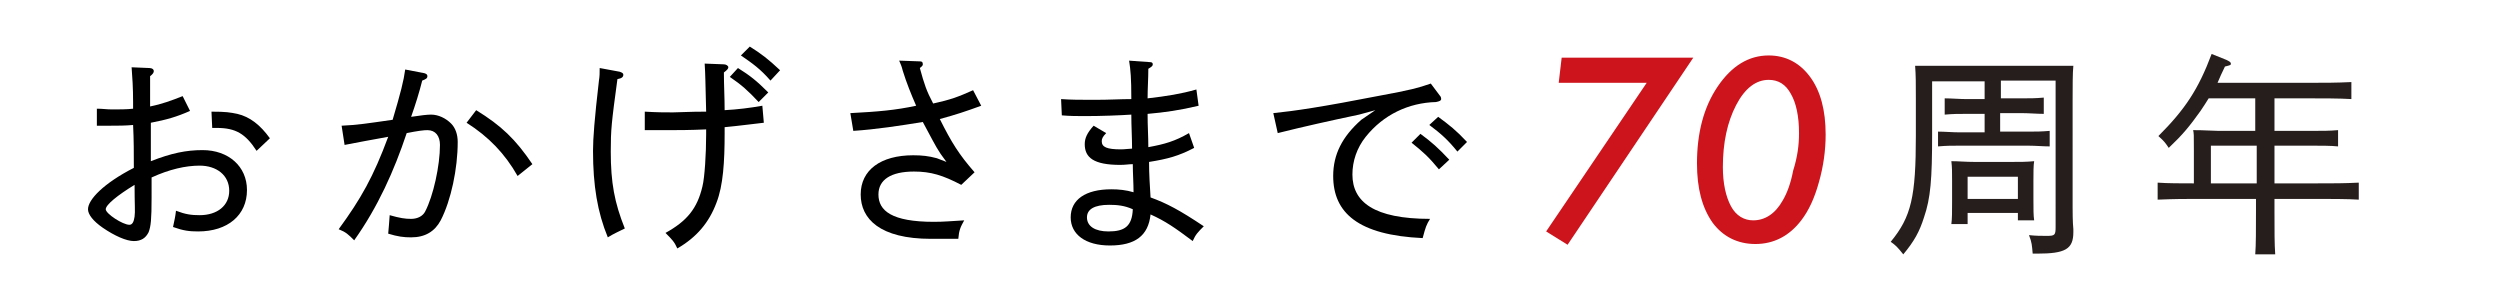
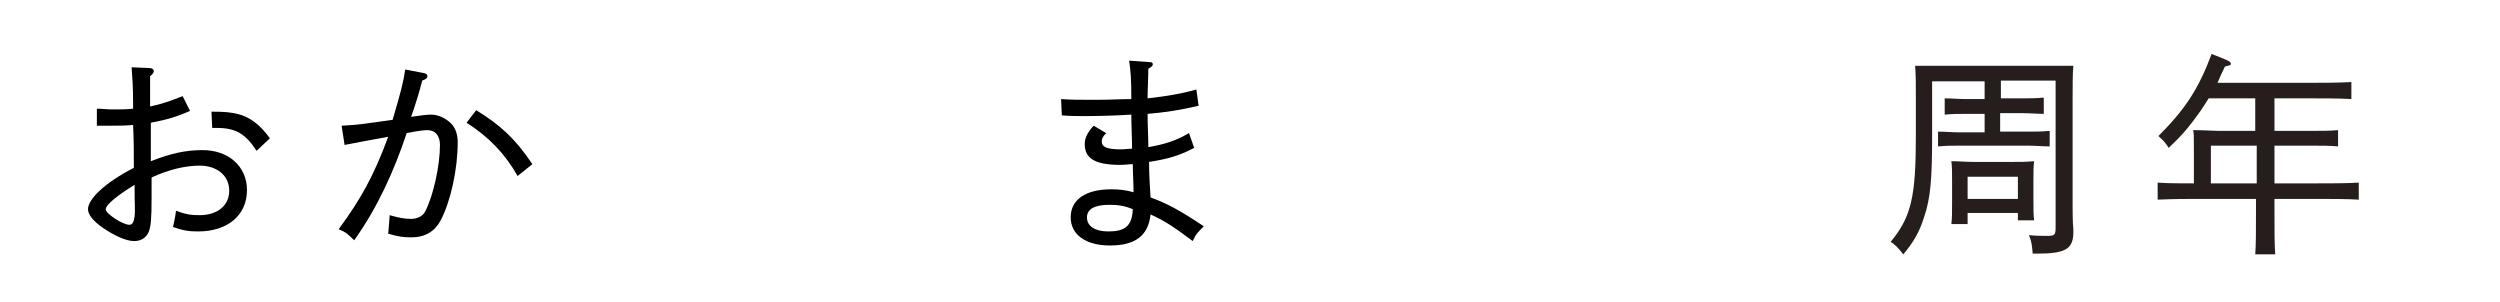
<svg xmlns="http://www.w3.org/2000/svg" version="1.1" id="レイヤー_1" x="0px" y="0px" viewBox="0 0 338.1 40.9" style="enable-background:new 0 0 338.1 40.9;" xml:space="preserve">
  <style type="text/css">
	.st0{fill:#251E1C;}
	.st1{fill:#CD131C;}
</style>
  <g>
    <path d="M20.2,9.2c0.4,0,0.6,0.2,0.6,0.4c0,0.2-0.1,0.4-0.5,0.7v4.1c1.5-0.3,2.9-0.8,4.4-1.4l1,2c-1.8,0.8-3.2,1.2-5.3,1.6v5.2   c2.8-1.1,4.8-1.5,7-1.5c3.5,0,6,2.2,6,5.4c0,3.4-2.6,5.6-6.6,5.6c-1.2,0-2-0.1-3.4-0.6c0.2-1,0.3-1.3,0.4-2.2   c1.3,0.5,2.1,0.6,3.2,0.6c2.4,0,4-1.3,4-3.3c0-2.1-1.7-3.4-4-3.4c-1.9,0-4.1,0.5-6.5,1.6c0,0.9,0,1.8,0,2.7c0,3-0.1,3.9-0.4,4.7   c-0.4,0.8-1,1.2-2,1.2s-2.6-0.7-4.2-1.8c-1.3-0.9-2-1.8-2-2.5c0-1.3,2.1-3.5,6.2-5.6c0-2,0-3.8-0.1-5.8C17,17,15.8,17,15,17   s-1.2,0-1.9,0v-2.3c0.8,0,1.3,0.1,2.1,0.1c0.8,0,2,0,2.8-0.1v-0.9c0-1.9-0.1-3.4-0.2-4.7L20.2,9.2z M14.3,28.3   c0,0.6,2.3,2.1,3.2,2.1c0.4,0,0.6-0.4,0.7-1.1s0-1.6,0-4.3C15.9,26.4,14.3,27.7,14.3,28.3z M34.7,20.4c-1.5-2.3-2.8-3.1-5.4-3.1   h-0.6l-0.1-2.2c2,0,2.5,0.1,3.5,0.3c1.7,0.4,3.1,1.5,4.4,3.3L34.7,20.4z" />
    <path d="M57.4,9.9c0.3,0.1,0.4,0.2,0.4,0.4c0,0.3-0.2,0.4-0.7,0.6c-0.4,1.6-0.9,3.2-1.5,4.9c1.3-0.2,2.2-0.3,2.7-0.3   c1,0,2,0.5,2.7,1.2c0.6,0.6,0.9,1.5,0.9,2.5c0,3.6-0.9,7.9-2.3,10.6c-0.8,1.5-2.1,2.3-4,2.3c-1,0-1.8-0.1-3.1-0.5   c0.1-0.9,0.1-1.3,0.2-2.5c1.4,0.4,2.1,0.5,2.9,0.5c0.9,0,1.6-0.4,1.9-1c1.1-2.1,2-6.2,2-9c0-1.2-0.6-2-1.7-2   c-0.5,0-1.3,0.1-2.8,0.4c-1.7,5.1-3.9,10-7.1,14.5c-0.8-0.8-1.1-1.1-2.1-1.5c3-4.1,4.7-7.1,6.7-12.5c-2.3,0.4-4.3,0.8-5.9,1.1   L46.2,17c2.2-0.1,3.4-0.3,6.9-0.8c1.1-3.7,1.5-5.3,1.7-6.8L57.4,9.9z M70,23.8c-1.7-3-3.9-5.3-6.9-7.2l1.3-1.7   c3.4,2.1,5.3,3.9,7.6,7.3L70,23.8z" />
-     <path d="M83.8,9.7c0.3,0.1,0.5,0.2,0.5,0.4c0,0.3-0.2,0.5-0.8,0.6c-0.8,5.9-0.9,6.8-0.9,9.8c0,4.2,0.5,6.9,1.9,10.4   c-0.8,0.4-1.5,0.7-2.3,1.2c-1.4-3.4-2-7-2-11.7c0-1.7,0.2-4.3,0.8-9.5c0.1-0.6,0.1-1,0.1-1.7L83.8,9.7z M95.5,17.5   c-2.2,0.1-3.9,0.1-4.7,0.1c-1,0-2,0-3.6,0v-2.5c1.7,0.1,2.7,0.1,3.8,0.1c0.8,0,2.2-0.1,4.5-0.1c-0.1-3.8-0.1-5-0.2-6.5l2.6,0.1   c0.3,0,0.6,0.2,0.6,0.4c0,0.2-0.2,0.4-0.6,0.7c0,1.7,0.1,3.4,0.1,5.1c1.8-0.1,3.4-0.3,5.1-0.6l0.2,2.3c-1.8,0.2-3.2,0.4-5.3,0.6V18   c0,3.9-0.2,7.1-1.1,9.4c-1,2.7-2.7,4.7-5.3,6.2c-0.4-0.9-0.7-1.2-1.6-2.1c2.9-1.6,4.3-3.3,5-6.3c0.3-1.2,0.5-4.4,0.5-7V17.5z    M99.8,9.2c1.6,1,2.5,1.7,4.1,3.3l-1.3,1.3c-1.5-1.6-2.3-2.3-3.9-3.4L99.8,9.2z M101.4,6.3c1.6,1,2.5,1.7,4.1,3.2l-1.3,1.4   c-1.4-1.6-2.4-2.3-4-3.4L101.4,6.3z" />
-     <path d="M124.4,8.3c0.3,0,0.4,0.1,0.4,0.4c0,0.1,0,0.2-0.4,0.5c0.6,2.2,0.9,3.1,1.8,4.8c2.3-0.5,3.4-0.9,5.4-1.8l1.1,2.1   c-2.2,0.8-3.4,1.2-5.6,1.8c1.6,3.2,2.6,4.8,4.7,7.2L130,25c-2.5-1.3-4.1-1.8-6.4-1.8c-3.1,0-4.8,1.1-4.8,3.1c0,2.2,1.8,3.7,7.5,3.7   c1.4,0,2.3-0.1,4.1-0.2c-0.5,0.9-0.7,1.3-0.8,2.5c-0.9,0-2,0-3.7,0c-6.9,0-9.5-2.7-9.5-6s2.7-5.3,7.1-5.3c1.2,0,2.1,0.1,3.2,0.4   l1.3,0.5l-0.8-1.1c-0.8-1.2-1.3-2.3-2.4-4.3c-3.1,0.5-6.3,1-9.4,1.2l-0.4-2.4c3.8-0.2,6.1-0.4,8.9-1c-0.7-1.6-1.3-3.1-1.8-4.7   c-0.2-0.8-0.3-0.9-0.5-1.4L124.4,8.3z" />
    <path d="M161.5,20c-2.1,1.1-3.6,1.5-6.1,1.9c0,1.6,0.1,3.2,0.2,4.8c2.2,0.8,3.9,1.7,7.2,3.9c-0.8,0.8-1.1,1.1-1.5,2   c-2.4-1.8-3.7-2.7-5.7-3.6c-0.3,2.9-2.1,4.2-5.5,4.2c-3.3,0-5.3-1.5-5.3-3.8c0-2.4,2-3.8,5.5-3.8c1,0,2,0.1,3,0.4   c0-1.2-0.1-2.6-0.1-3.8c-0.5,0-1,0.1-1.7,0.1c-3.6,0-4.8-1-4.8-2.8c0-0.8,0.3-1.5,1.2-2.5l1.7,1c-0.5,0.5-0.6,0.8-0.6,1.1   c0,0.8,0.7,1.1,2.6,1.1c0.5,0,1.2-0.1,1.5-0.1c0-1.5-0.1-3-0.1-4.6c-1.5,0.1-4.1,0.2-6.2,0.2c-1.1,0-2.1,0-3.2-0.1l-0.1-2.2   c1.4,0.1,2.6,0.1,4.6,0.1c1.9,0,3.5-0.1,4.9-0.1c0-2.9-0.1-3.9-0.3-5.2l2.8,0.2c0.3,0,0.4,0.1,0.4,0.3c0,0.2-0.1,0.3-0.6,0.6   c0,1.3-0.1,2.7-0.1,4c2.6-0.3,4.5-0.6,6.6-1.2l0.3,2.2c-2.5,0.6-4.6,0.9-6.9,1.1c0,1.7,0.1,3,0.1,4.5c2.2-0.4,3.6-0.8,5.5-1.9   L161.5,20z M150,27.7c-2,0-3,0.6-3,1.7c0,1.2,1.1,1.9,2.9,1.9c2.2,0,3.2-0.7,3.3-3C152.1,27.8,151.1,27.7,150,27.7z" />
-     <path d="M194.7,12.9c0.2,0.2,0.2,0.4,0.2,0.5c0,0.2-0.2,0.3-0.7,0.4c-3.7,0.1-7.1,1.7-9.5,4.7c-1.2,1.5-1.8,3.3-1.8,5.1   c0,3.7,2.9,6,10.5,6c-0.5,0.8-0.6,1.1-1,2.6c-8.7-0.4-12.1-3.4-12.1-8.4c0-2.9,1.2-5.3,3.8-7.6l1.9-1.3l-2.2,0.6   c-3.8,0.8-7.4,1.6-11,2.5l-0.6-2.7c2.9-0.3,6.4-0.8,14.6-2.4c3.8-0.7,5-1,6.7-1.6L194.7,12.9z M192.1,18.1c1.5,1.1,2.4,1.9,3.9,3.5   l-1.4,1.3c-1.4-1.7-2.2-2.4-3.7-3.6L192.1,18.1z M194.5,15.8c1.5,1.1,2.4,1.8,3.9,3.4l-1.3,1.3c-1.3-1.6-2.2-2.4-3.8-3.6   L194.5,15.8z" />
    <path class="st0" d="M270.5,13.3h3c1.1,0,1.7,0,2.9-0.1v2.2c-0.8,0-2.1-0.1-2.9-0.1h-3v2.5h3.8c1.1,0,1.7,0,2.9-0.1v2.1   c-0.8,0-2-0.1-2.9-0.1H265c-1.1,0-1.7,0-2.9,0.1v-2c0.8,0,2.1,0.1,2.9,0.1h3.4v-2.5h-2.5c-1.1,0-1.7,0-2.9,0.1v-2.2   c0.8,0,2.1,0.1,2.9,0.1h2.5V11h-7.1v7.2c0,6-0.2,8.6-1.1,11.2c-0.6,1.9-1.3,3.2-2.8,5c-0.8-1-1-1.2-1.7-1.7   c2.8-3.4,3.4-6.1,3.4-14.4v-4.8c0-2.3,0-3.3-0.1-4.6c1.3,0,2,0,4.4,0h12.9c2.2,0,2.9,0,4.1,0c-0.1,0.9-0.1,2.9-0.1,4.6V28   c0,0.5,0,2,0.1,3v0.4c0,2.3-1.1,2.9-4.9,2.9h-0.6c-0.1-1.1-0.1-1.5-0.5-2.5c1,0.1,1.6,0.1,2.4,0.1c1.1,0,1.2-0.1,1.2-1.2V10.9h-7.4   v2.4H270.5z M266.1,28.8v1.5h-2.2c0.1-0.7,0.1-1.6,0.1-3.1v-2.8c0-1.2,0-1.8-0.1-2.6c1,0,1.9,0.1,3.2,0.1h4.8c1.4,0,2.1,0,3.2-0.1   c-0.1,0.5-0.1,1.7-0.1,2.6v2.4c0,1.6,0,2.3,0.1,3h-2.2v-1H266.1z M272.9,23.9h-6.8v3h6.8V23.9z" />
    <path class="st0" d="M305.2,13.3h-6.5c-0.3,0.5-0.7,1.1-1.1,1.7c-1.5,2.1-2.4,3.2-4.3,5c-0.4-0.6-0.6-0.9-1.4-1.6   c3.6-3.6,5.4-6.3,7.2-11.1l2,0.8c0.4,0.2,0.6,0.3,0.6,0.5s0,0.2-0.8,0.4c-0.4,0.8-0.7,1.5-1,2.2h12.3c2.3,0,3.7,0,5.8-0.1v2.3   c-1.5-0.1-4.1-0.1-5.8-0.1h-4.6v4.4h5.1c1.5,0,2.3,0,3.5-0.1v2.2c-0.9-0.1-2.5-0.1-3.5-0.1h-5.1v5.1h5.6c2.4,0,3.8,0,5.8-0.1V27   c-1.5-0.1-4-0.1-5.8-0.1h-5.6v1.5c0,3.1,0,4.5,0.1,6H305c0.1-1.3,0.1-3.3,0.1-6v-1.5h-7.5c-2.2,0-3.3,0-5.8,0.1v-2.3   c1.3,0.1,3.3,0.1,4.9,0.1v-4.6c0-2.1,0-2.1-0.1-2.6c0.8,0,0.8,0,3.4,0.1h5v-4.4H305.2z M299,19.7v5.1h6.2v-5.1H299z" />
    <g>
-       <path class="st1" d="M229,7.8l-17,25.3l-2.9-1.8l13.6-20.1h-11.9l0.4-3.4H229z" />
-       <path class="st1" d="M246.9,18.2c0,2.1-0.3,4.3-0.9,6.4c-0.6,2.2-1.4,3.9-2.4,5.2c-1.6,2.1-3.7,3.2-6.2,3.2c-2.4,0-4.4-1-5.8-2.9    c-1.4-2-2.1-4.6-2.1-8c0-4.1,0.9-7.6,2.8-10.4c1.9-2.8,4.2-4.2,6.9-4.2c2.3,0,4.2,1,5.6,2.9C246.2,12.3,246.9,14.9,246.9,18.2z     M243.3,18c0-2.3-0.4-4.1-1.1-5.3c-0.7-1.3-1.7-1.9-3-1.9c-1.7,0-3.2,1.1-4.4,3.4s-1.8,5.1-1.8,8.4c0,2.2,0.4,4,1.1,5.3    c0.7,1.3,1.8,1.9,3,1.9c1.6,0,3-0.9,4-2.7c0.6-1,1.1-2.4,1.4-4C243.1,21.2,243.3,19.6,243.3,18z" />
-     </g>
+       </g>
  </g>
</svg>